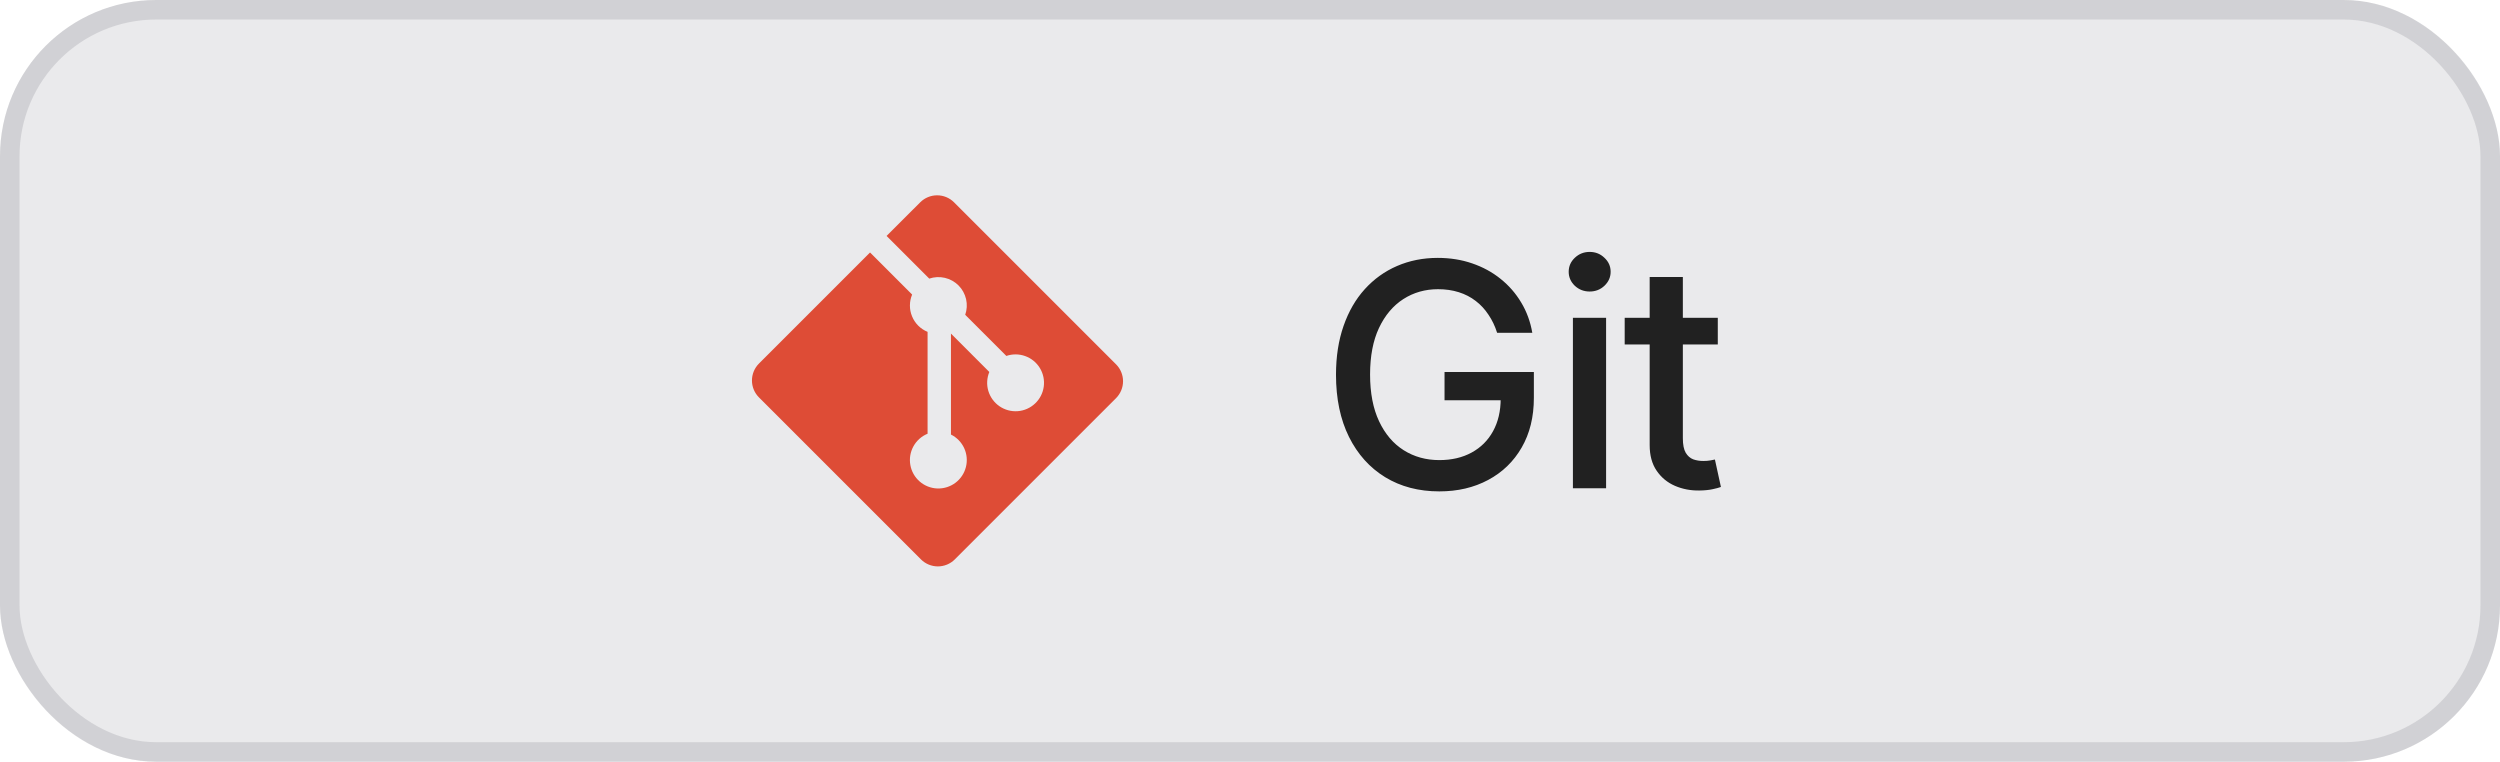
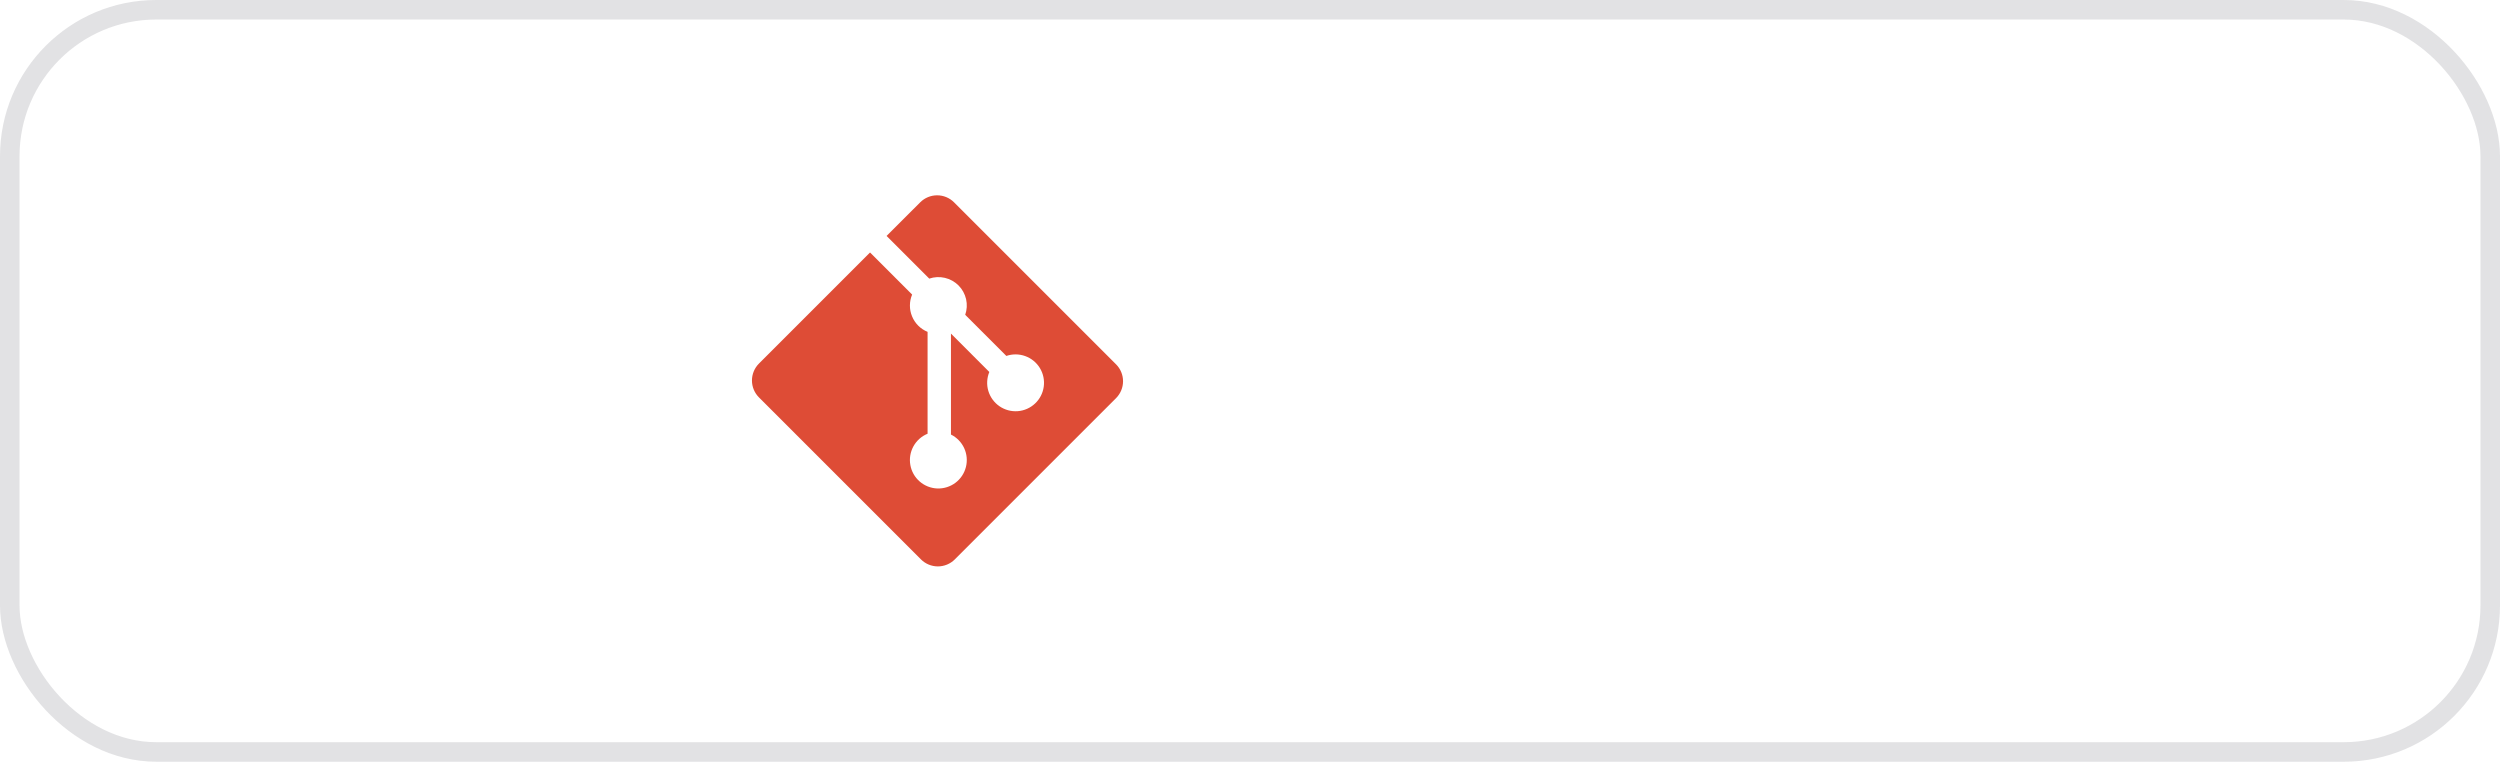
<svg xmlns="http://www.w3.org/2000/svg" width="128" height="39" viewBox="0 0 128 39" fill="none">
-   <rect width="128" height="39" rx="8" fill="#E4E4E7" fill-opacity="0.8" />
  <rect x="0.5" y="0.5" width="127" height="38" rx="7.5" stroke="#71717A" stroke-opacity="0.2" />
  <g clip-path="url(#clip0_95_132)">
    <path d="M57.142 18.654L48.846 10.358C48.617 10.128 48.305 10 47.981 10C47.657 10 47.346 10.128 47.116 10.358L45.393 12.08L47.578 14.265C47.836 14.177 48.113 14.164 48.378 14.226C48.644 14.288 48.886 14.423 49.078 14.616C49.27 14.809 49.403 15.053 49.464 15.318C49.524 15.584 49.509 15.861 49.419 16.118L51.525 18.224C51.839 18.116 52.182 18.119 52.495 18.233C52.807 18.346 53.072 18.563 53.244 18.848C53.416 19.133 53.485 19.468 53.44 19.798C53.395 20.128 53.238 20.432 52.995 20.66C52.753 20.888 52.44 21.027 52.108 21.052C51.776 21.077 51.446 20.988 51.172 20.799C50.898 20.61 50.697 20.333 50.602 20.014C50.508 19.695 50.526 19.353 50.653 19.045L48.689 17.081V22.249C48.987 22.397 49.226 22.642 49.366 22.945C49.505 23.247 49.537 23.588 49.455 23.911C49.374 24.234 49.184 24.519 48.918 24.719C48.651 24.919 48.325 25.021 47.992 25.01C47.659 24.998 47.34 24.872 47.089 24.654C46.837 24.436 46.668 24.138 46.61 23.81C46.551 23.482 46.607 23.145 46.767 22.853C46.928 22.561 47.183 22.333 47.492 22.207V16.991C47.314 16.919 47.152 16.811 47.016 16.676C46.88 16.54 46.772 16.379 46.699 16.201C46.625 16.024 46.587 15.833 46.588 15.641C46.588 15.449 46.627 15.259 46.701 15.082L44.546 12.927L38.858 18.615C38.629 18.845 38.5 19.156 38.5 19.481C38.5 19.805 38.629 20.117 38.858 20.346L47.154 28.642C47.383 28.871 47.695 29 48.019 29C48.344 29 48.655 28.871 48.885 28.642L57.142 20.385C57.371 20.155 57.5 19.844 57.5 19.519C57.5 19.194 57.371 18.883 57.142 18.653" fill="#DE4C36" />
  </g>
-   <path d="M76.653 17.04C76.544 16.695 76.396 16.386 76.21 16.114C76.028 15.837 75.811 15.602 75.557 15.409C75.303 15.212 75.013 15.062 74.688 14.96C74.365 14.858 74.011 14.807 73.625 14.807C72.97 14.807 72.379 14.975 71.852 15.312C71.326 15.65 70.909 16.144 70.602 16.796C70.299 17.443 70.148 18.237 70.148 19.176C70.148 20.119 70.301 20.917 70.608 21.568C70.915 22.22 71.335 22.714 71.869 23.051C72.403 23.388 73.011 23.557 73.693 23.557C74.326 23.557 74.877 23.428 75.347 23.171C75.82 22.913 76.186 22.549 76.443 22.079C76.704 21.606 76.835 21.049 76.835 20.409L77.29 20.494H73.96V19.046H78.534V20.369C78.534 21.347 78.326 22.195 77.909 22.915C77.496 23.631 76.924 24.184 76.193 24.574C75.466 24.964 74.633 25.159 73.693 25.159C72.64 25.159 71.716 24.917 70.921 24.432C70.129 23.947 69.511 23.259 69.068 22.369C68.625 21.475 68.403 20.415 68.403 19.188C68.403 18.259 68.532 17.426 68.79 16.688C69.047 15.949 69.409 15.322 69.875 14.807C70.345 14.288 70.896 13.892 71.528 13.619C72.165 13.343 72.86 13.204 73.614 13.204C74.242 13.204 74.828 13.297 75.369 13.483C75.915 13.669 76.4 13.932 76.824 14.273C77.252 14.614 77.606 15.019 77.886 15.489C78.167 15.954 78.356 16.472 78.454 17.04H76.653ZM80.533 25V16.273H82.232V25H80.533ZM81.391 14.926C81.096 14.926 80.842 14.828 80.63 14.631C80.422 14.43 80.317 14.191 80.317 13.915C80.317 13.634 80.422 13.396 80.63 13.199C80.842 12.998 81.096 12.898 81.391 12.898C81.687 12.898 81.939 12.998 82.147 13.199C82.359 13.396 82.465 13.634 82.465 13.915C82.465 14.191 82.359 14.43 82.147 14.631C81.939 14.828 81.687 14.926 81.391 14.926ZM87.951 16.273V17.636H83.184V16.273H87.951ZM84.463 14.182H86.162V22.438C86.162 22.767 86.211 23.015 86.309 23.182C86.408 23.345 86.535 23.456 86.69 23.517C86.849 23.574 87.022 23.602 87.207 23.602C87.344 23.602 87.463 23.593 87.565 23.574C87.667 23.555 87.747 23.54 87.804 23.528L88.111 24.932C88.012 24.97 87.872 25.008 87.69 25.046C87.508 25.087 87.281 25.11 87.008 25.114C86.561 25.121 86.145 25.042 85.758 24.875C85.372 24.708 85.059 24.451 84.821 24.102C84.582 23.754 84.463 23.316 84.463 22.79V14.182Z" fill="#212121" />
  <defs>
    <clipPath id="clip0_95_132">
      <rect width="19" height="19" fill="white" transform="translate(38.5 10)" />
    </clipPath>
  </defs>
</svg>